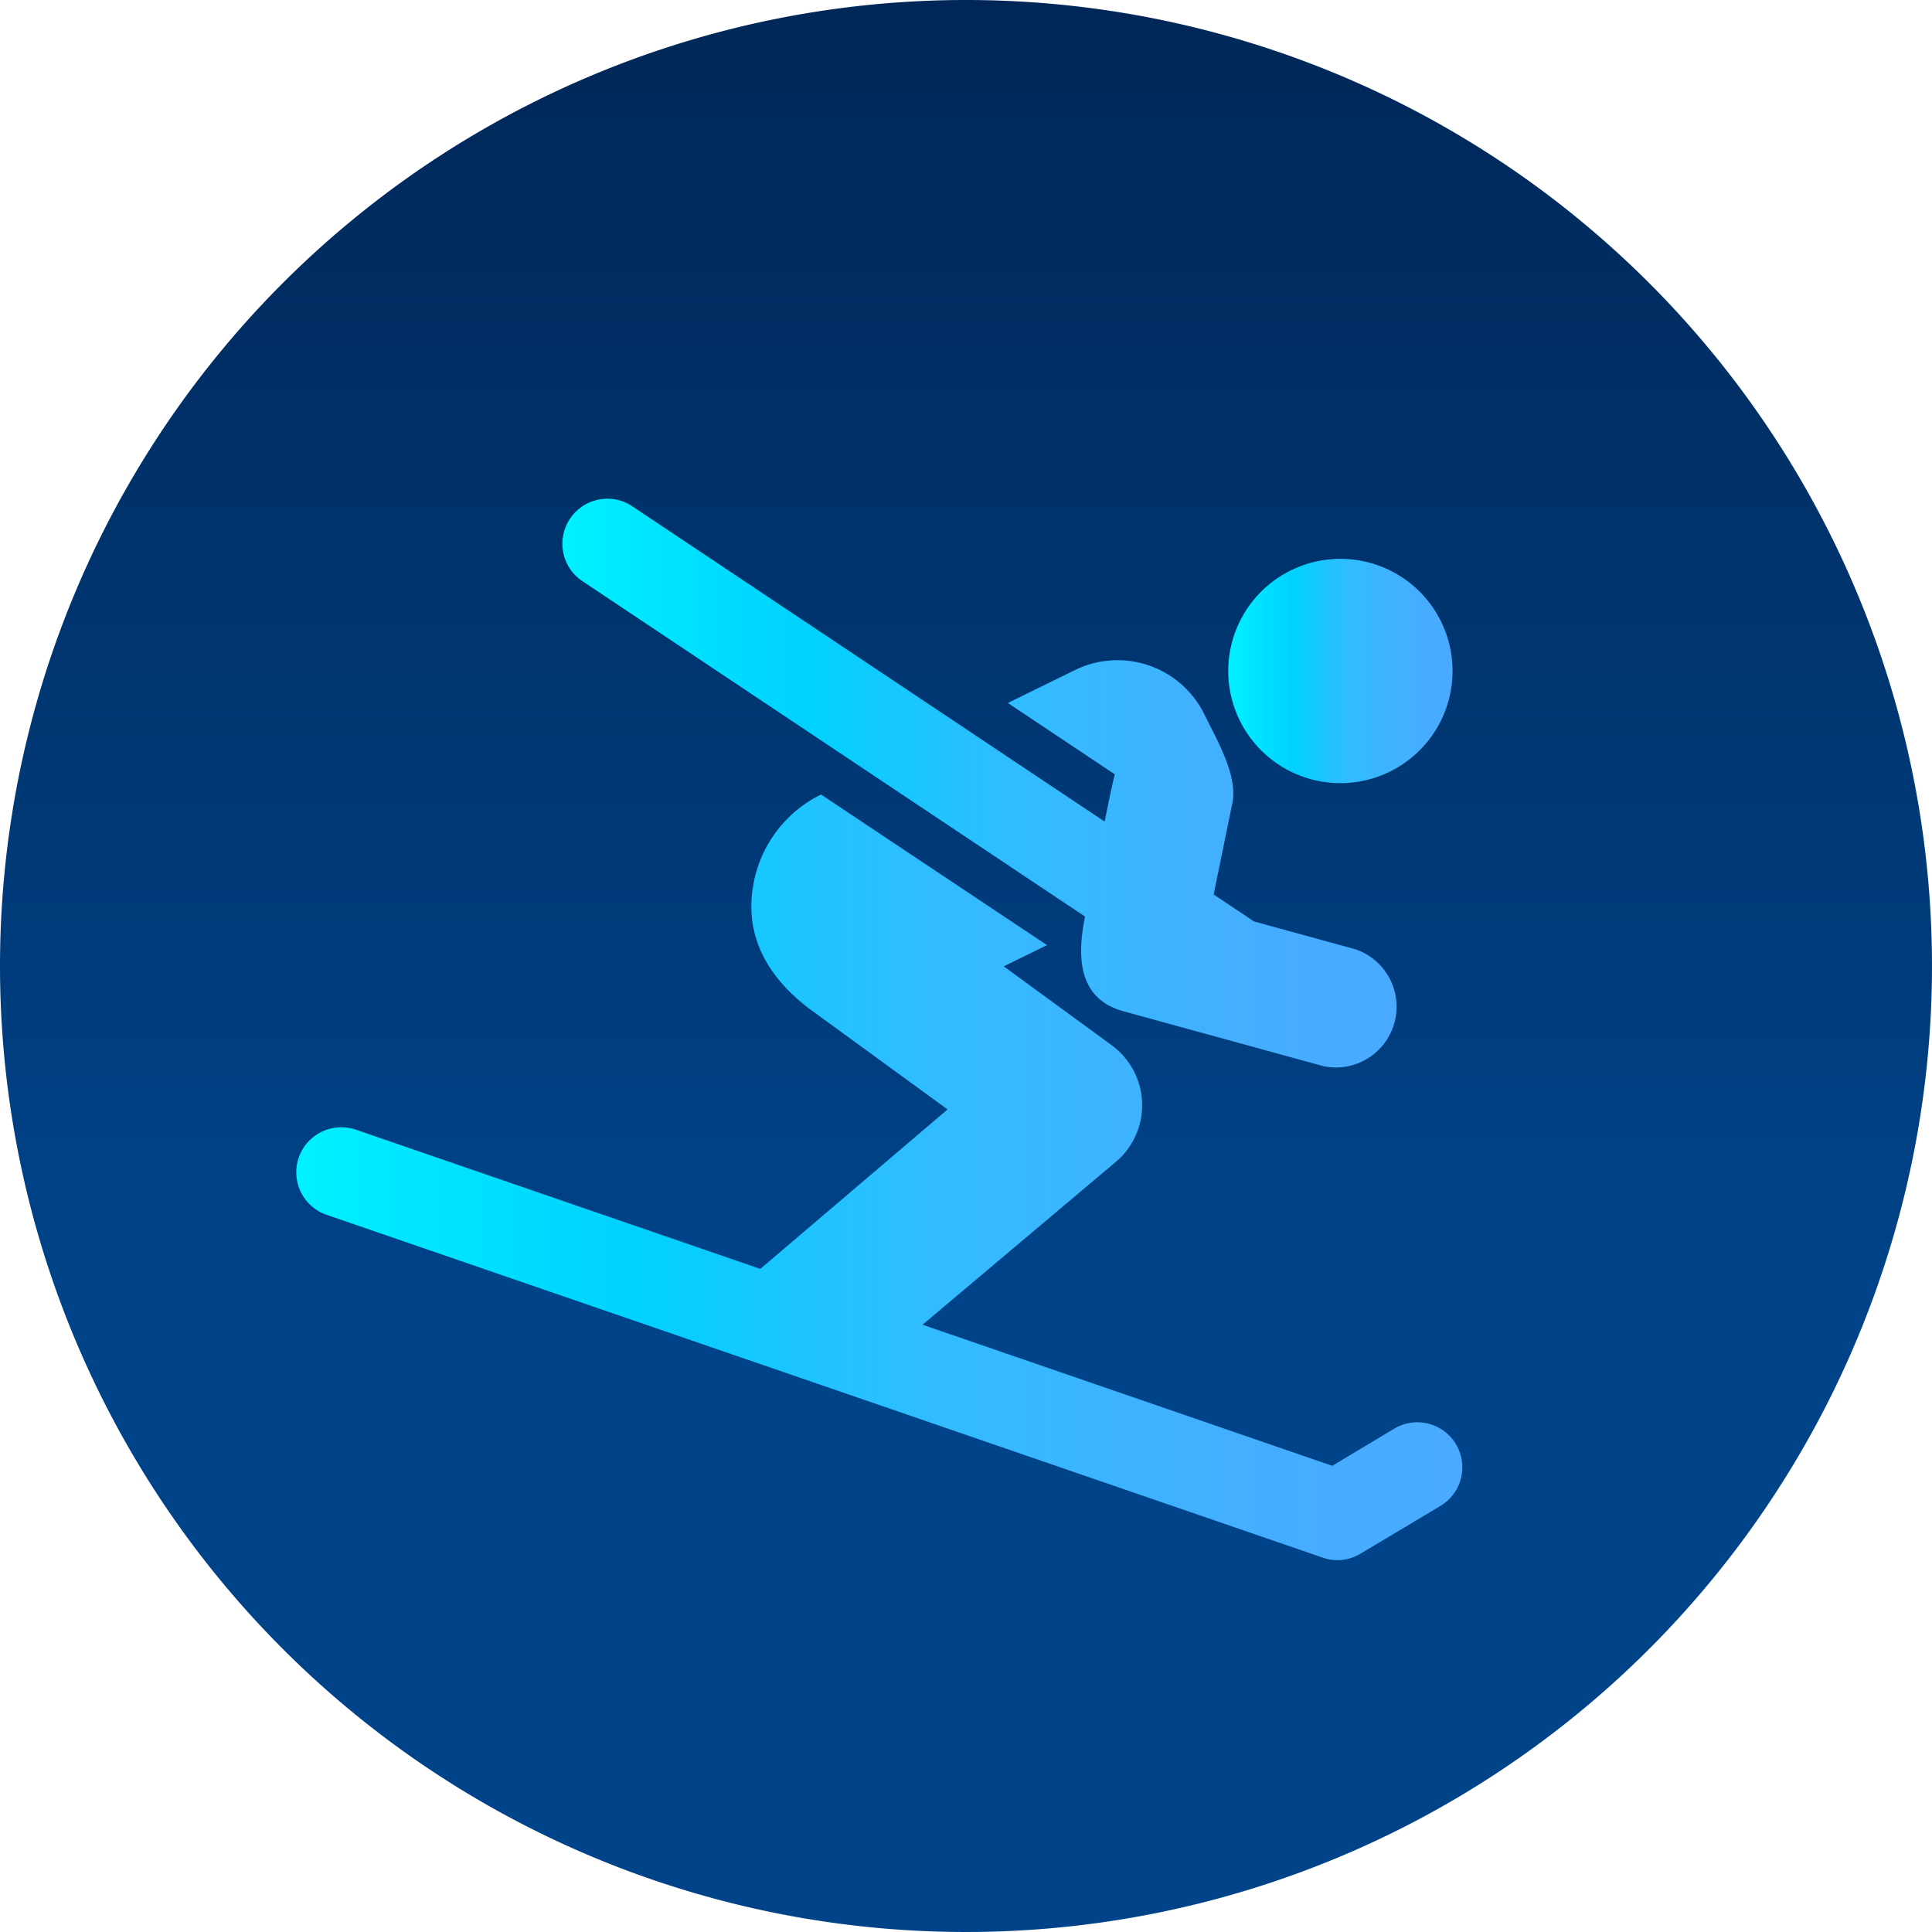
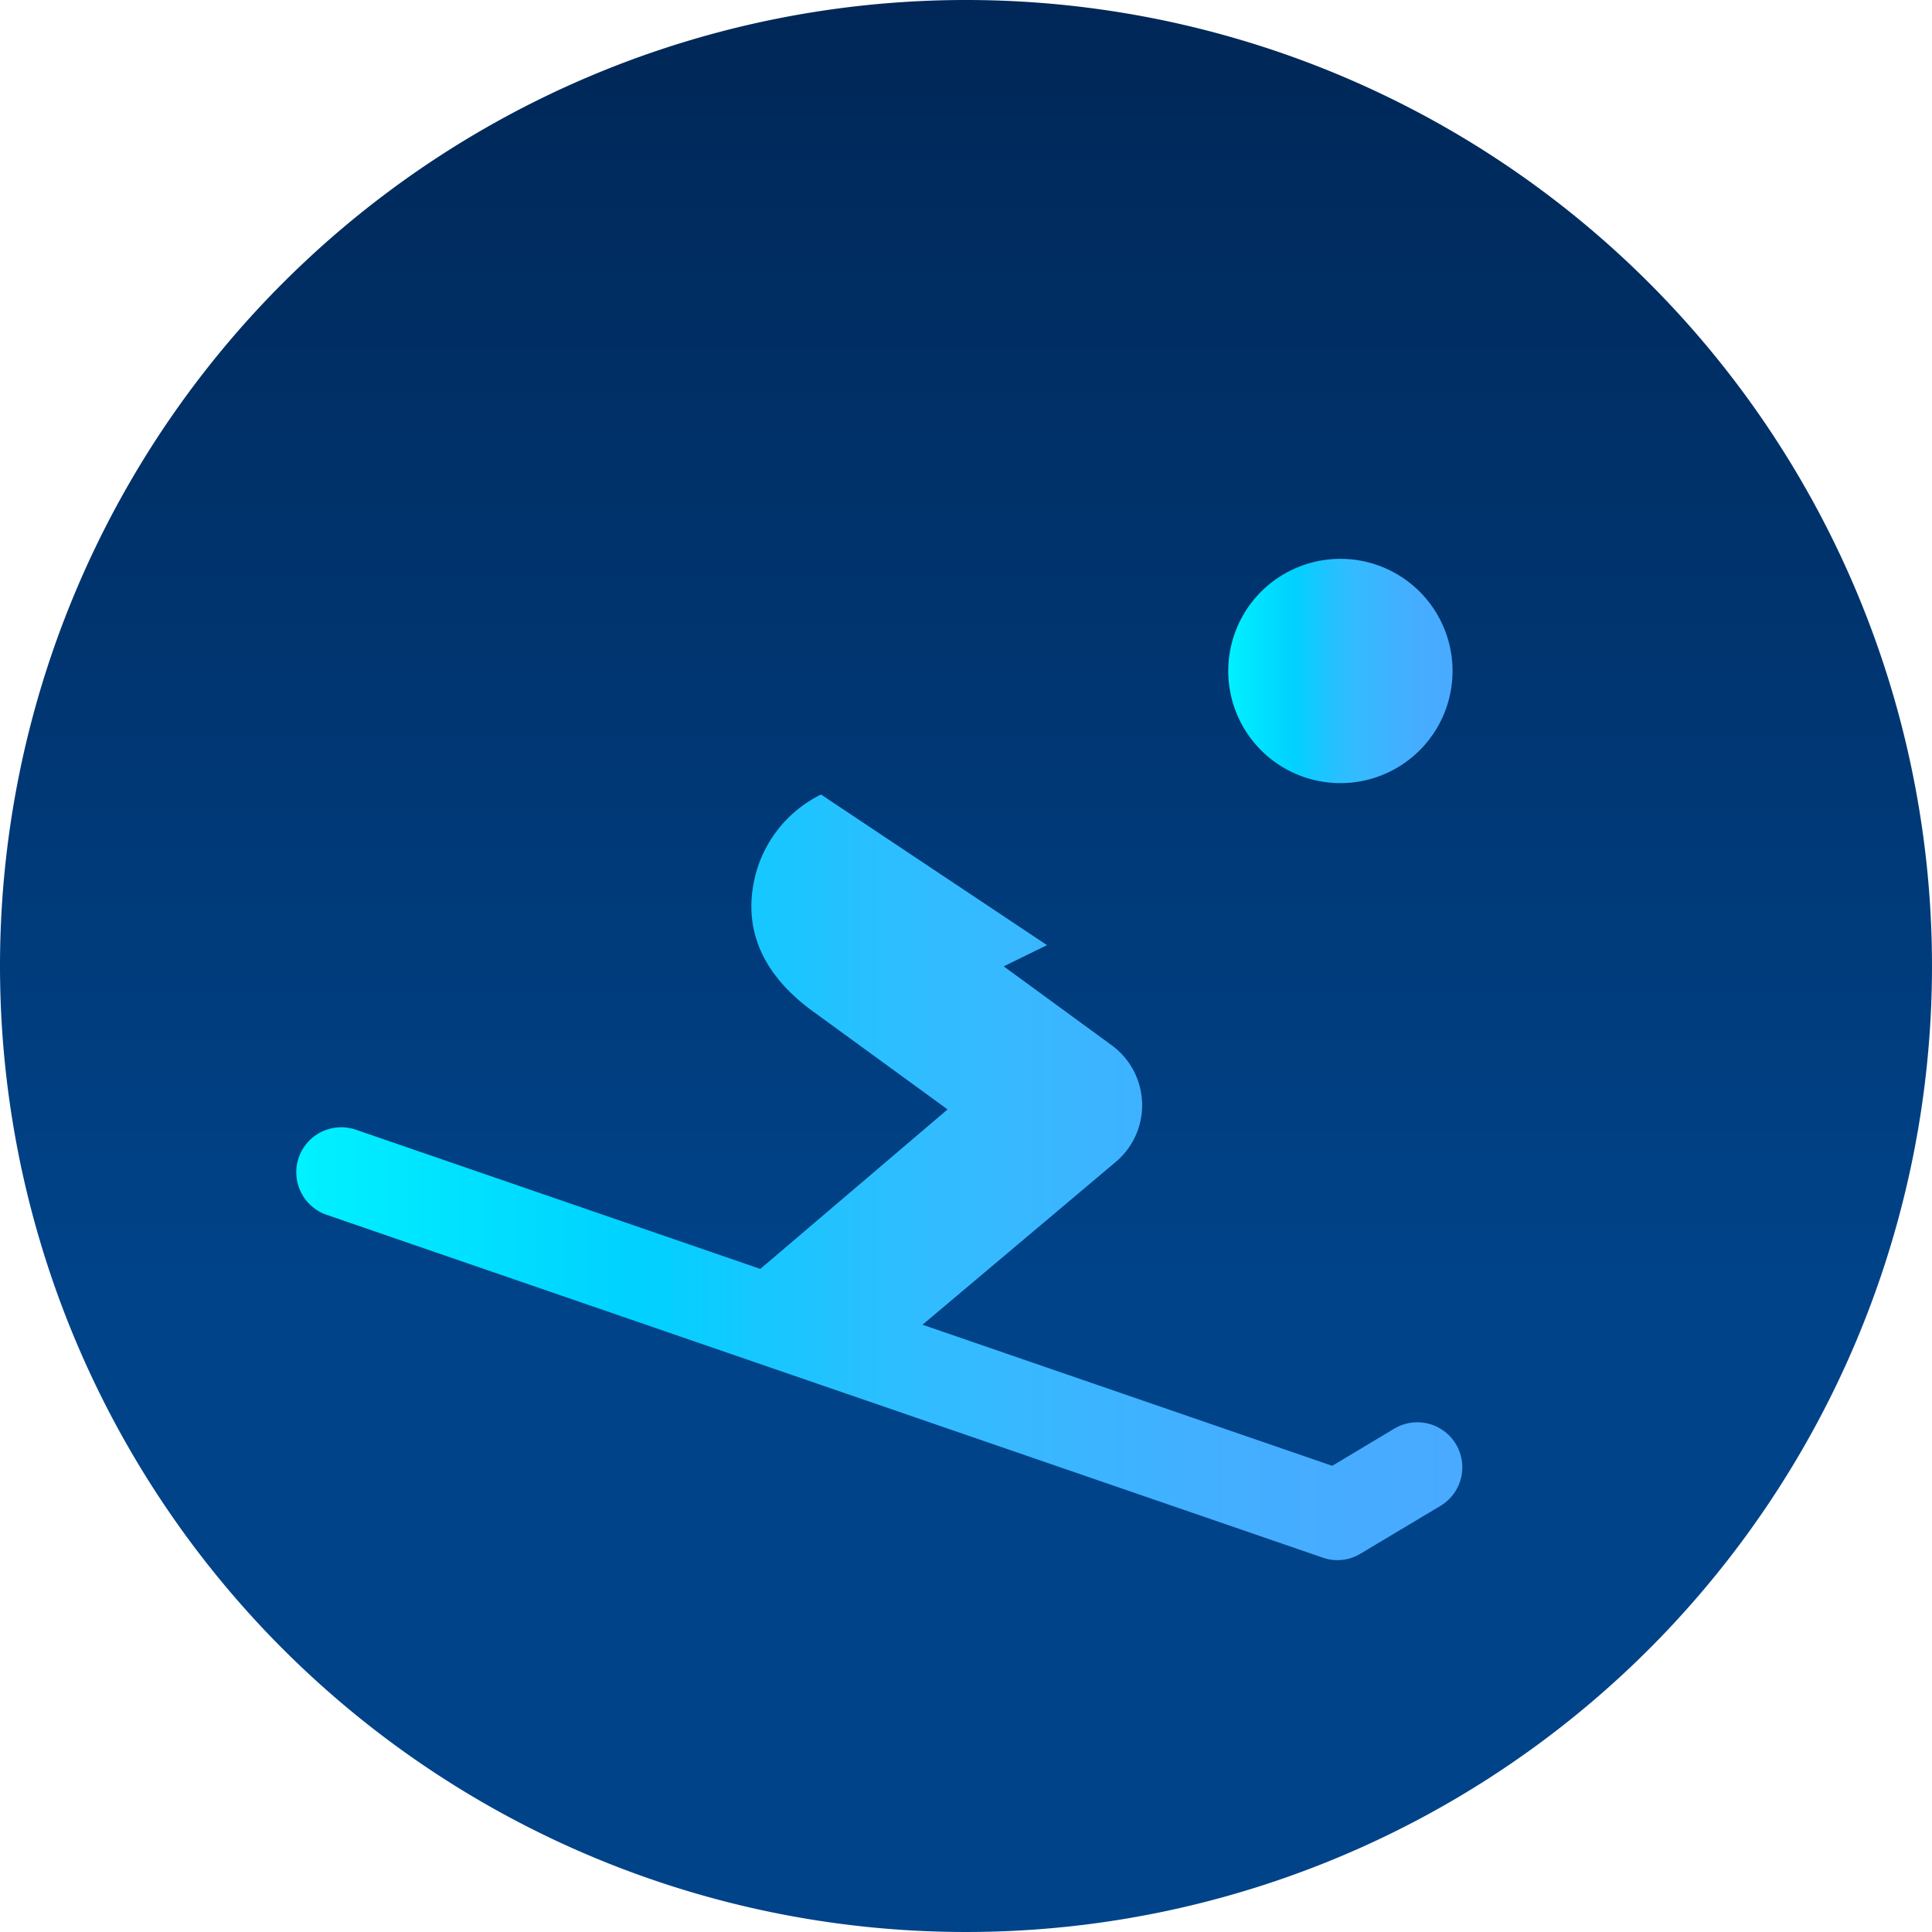
<svg xmlns="http://www.w3.org/2000/svg" xmlns:xlink="http://www.w3.org/1999/xlink" viewBox="0 0 215 215">
  <defs>
    <style>.cls-1{fill:url(#Sfumatura_senza_nome_49);}.cls-2{fill:url(#Sfumatura_senza_nome_12);}.cls-3{fill:url(#Sfumatura_senza_nome_12-2);}.cls-4{fill:url(#Sfumatura_senza_nome_12-3);}</style>
    <linearGradient id="Sfumatura_senza_nome_49" x1="-3107.5" y1="3215" x2="-2892.5" y2="3215" gradientTransform="translate(-3107.5 -2892.5) rotate(-90)" gradientUnits="userSpaceOnUse">
      <stop offset="0" stop-color="#004389" />
      <stop offset="0.33" stop-color="#004389" />
      <stop offset="1" stop-color="#002757" />
    </linearGradient>
    <linearGradient id="Sfumatura_senza_nome_12" x1="136.66" y1="74.69" x2="161.66" y2="74.69" gradientUnits="userSpaceOnUse">
      <stop offset="0" stop-color="#00f2ff" />
      <stop offset="0.02" stop-color="#00efff" />
      <stop offset="0.29" stop-color="#00d1ff" />
      <stop offset="0.31" stop-color="#03d0ff" />
      <stop offset="0.47" stop-color="#25c1ff" />
      <stop offset="0.55" stop-color="#32bcff" />
      <stop offset="0.8" stop-color="#44aeff" />
      <stop offset="1" stop-color="#49aaff" />
    </linearGradient>
    <linearGradient id="Sfumatura_senza_nome_12-2" x1="62.59" y1="87.22" x2="155.88" y2="87.22" xlink:href="#Sfumatura_senza_nome_12" />
    <linearGradient id="Sfumatura_senza_nome_12-3" x1="32.96" y1="131.02" x2="162.72" y2="131.02" xlink:href="#Sfumatura_senza_nome_12" />
  </defs>
  <g id="Livello_1" data-name="Livello 1">
    <path class="cls-1" d="M107.5,0A107.5,107.5,0,1,1,0,107.5,107.5,107.5,0,0,1,107.5,0" />
    <path class="cls-2" d="M143.66,63.47a12.48,12.48,0,1,0,5.49-1.28,12.49,12.49,0,0,0-5.49,1.28" />
-     <path class="cls-3" d="M63.43,57.73a5,5,0,0,0,1.38,6.94L120.75,102c-1,4.86-.56,9.21,4.28,10.54l22.29,6.12h0a6.76,6.76,0,0,0,3.59-13h0l-11.36-3.12-4.49-3c1.36-6.62.87-4.27,2.08-10.15.64-3.1-1.73-7.06-3.12-9.9a10.76,10.76,0,0,0-14.4-4.92l-7.46,3.66,11.9,7.94c-.27,1-.92,4.21-1.13,5.26L70.37,56.35a4.88,4.88,0,0,0-2.77-.85,5,5,0,0,0-4.17,2.23" />
    <path class="cls-4" d="M91.36,88.42A13.86,13.86,0,0,0,83.8,98.66c-.87,5.28,1.34,9.88,6.34,13.65l15.31,11.15L84.61,141.21l-45-15.49a5,5,0,0,0-3.26,9.47l110.85,38.15a4.82,4.82,0,0,0,1.63.28,5,5,0,0,0,2.57-.72l8.9-5.32a5,5,0,0,0-5.15-8.59l-6.89,4.13-45.6-15.7,21.5-18.11a8.26,8.26,0,0,0-.46-13l-12-8.77,4.32-2.12.5-.24L91.37,88.42Z" />
  </g>
</svg>